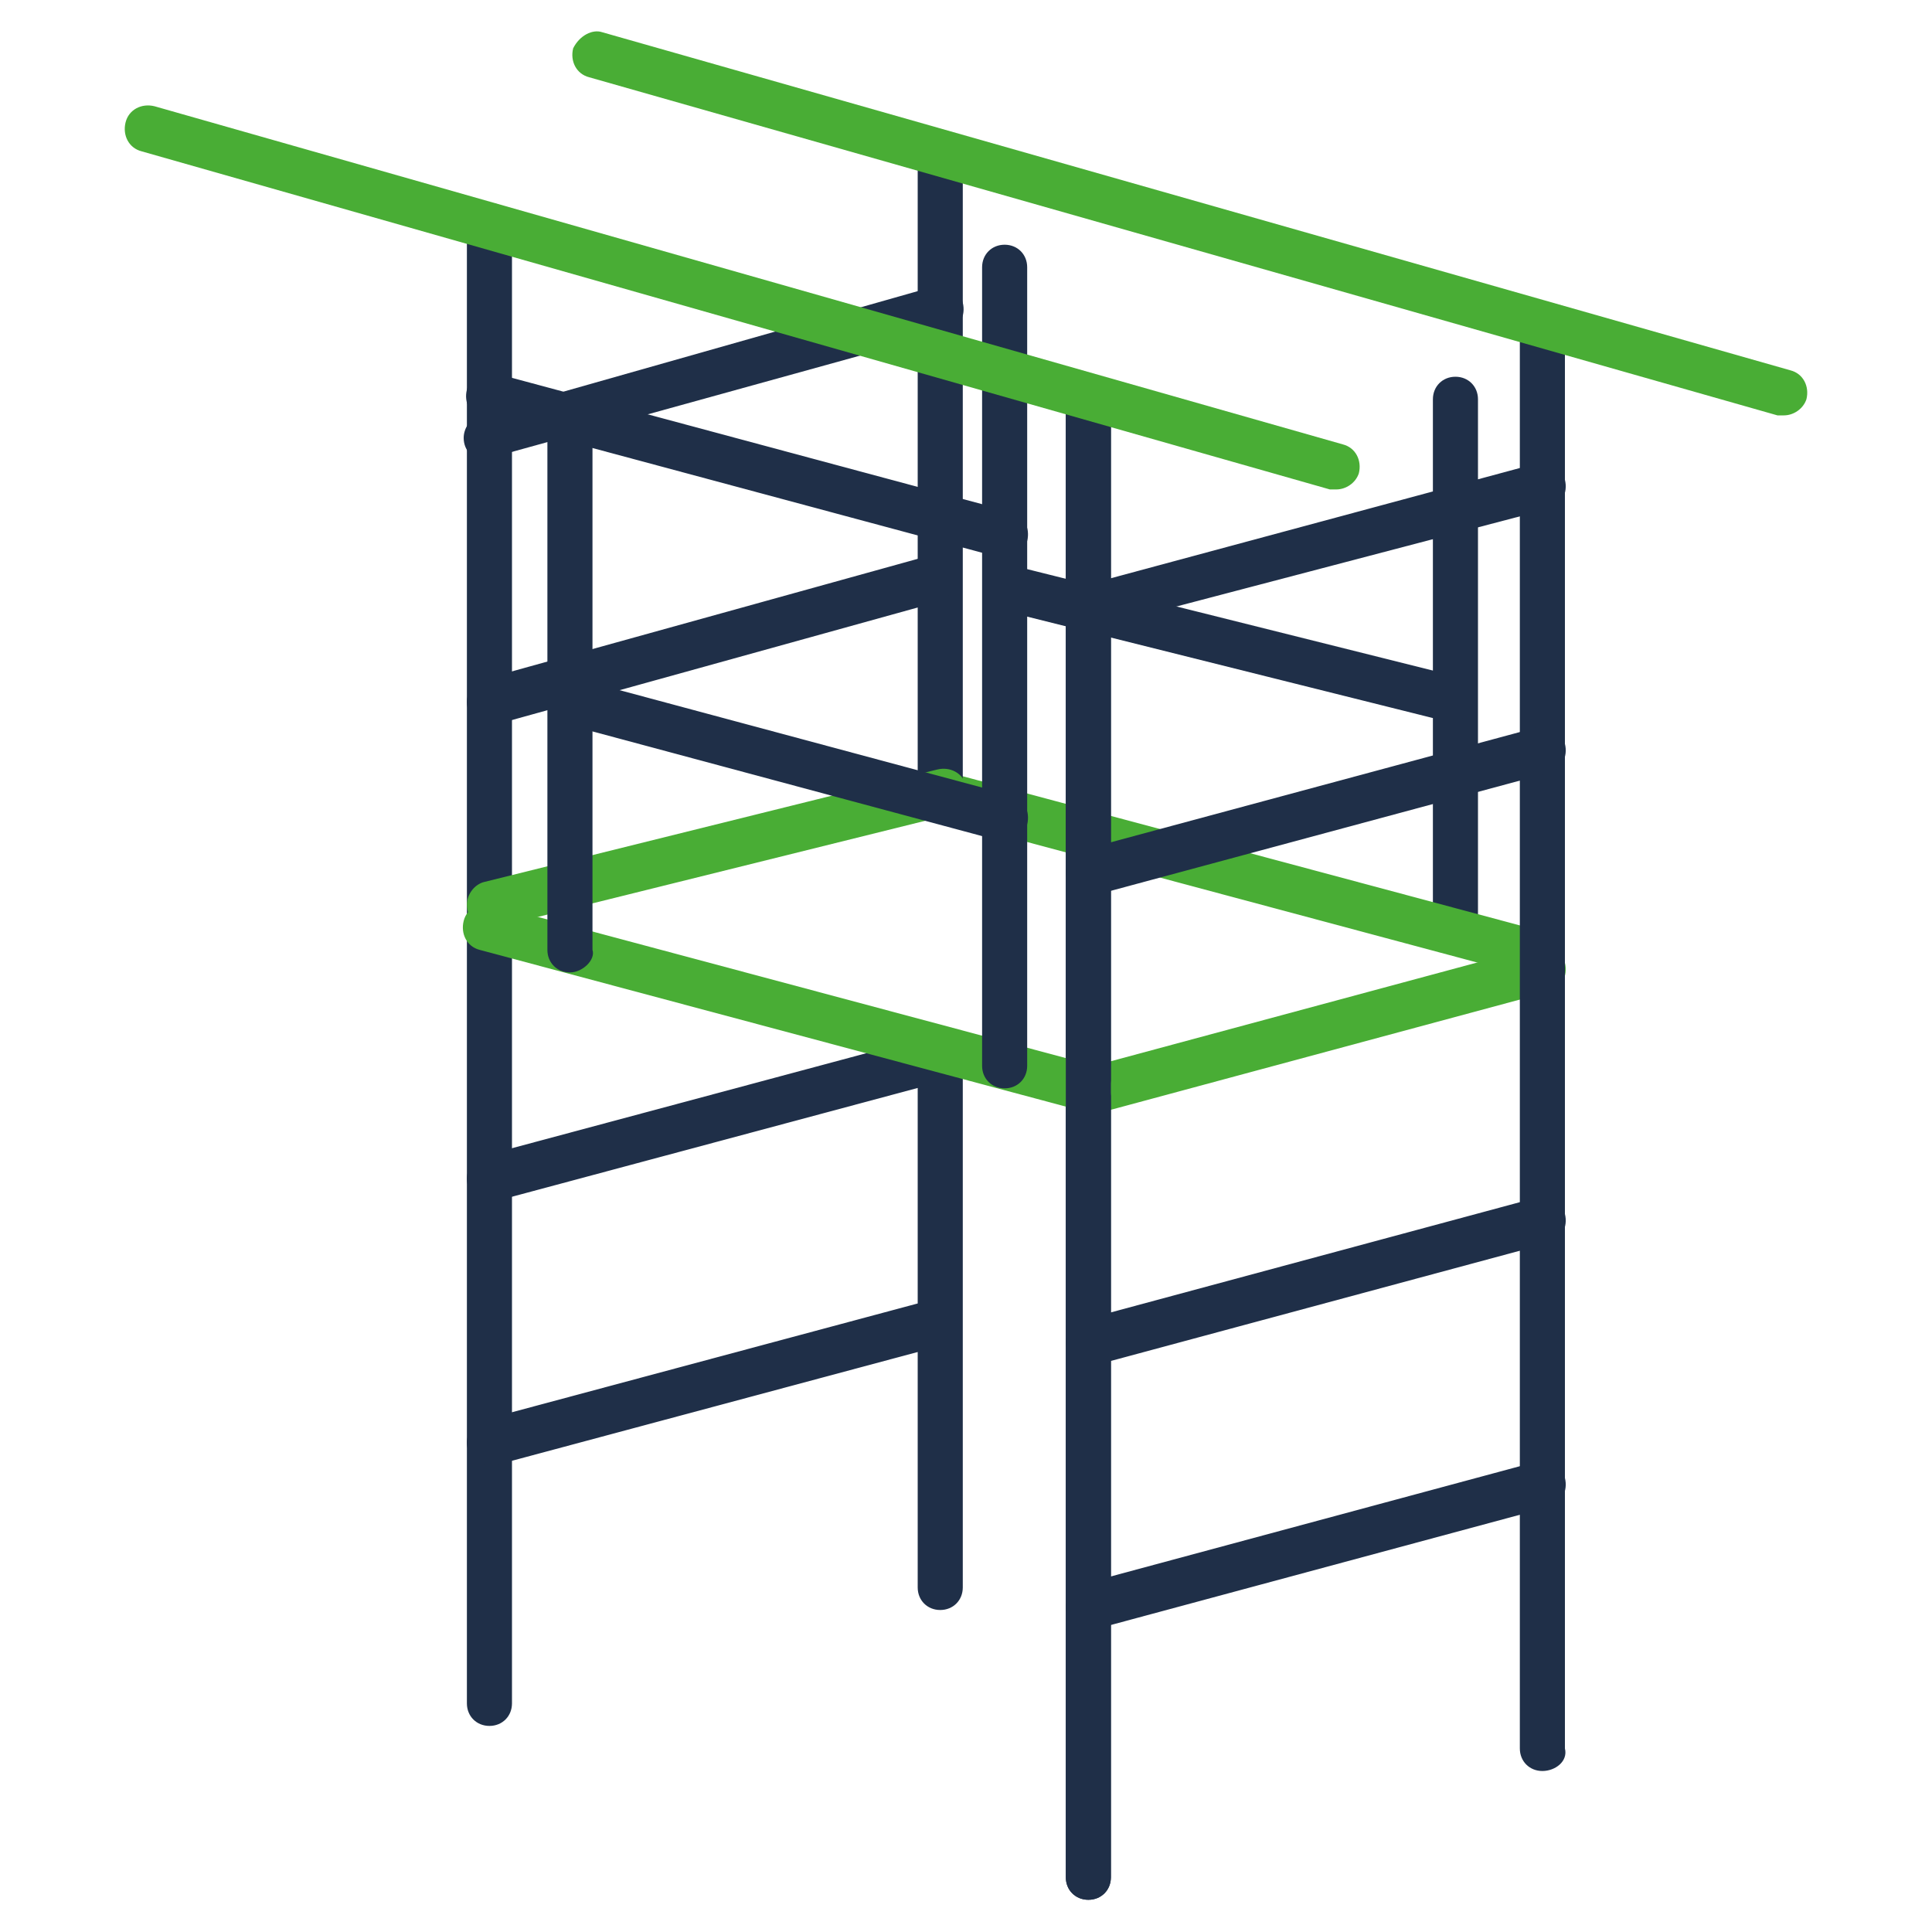
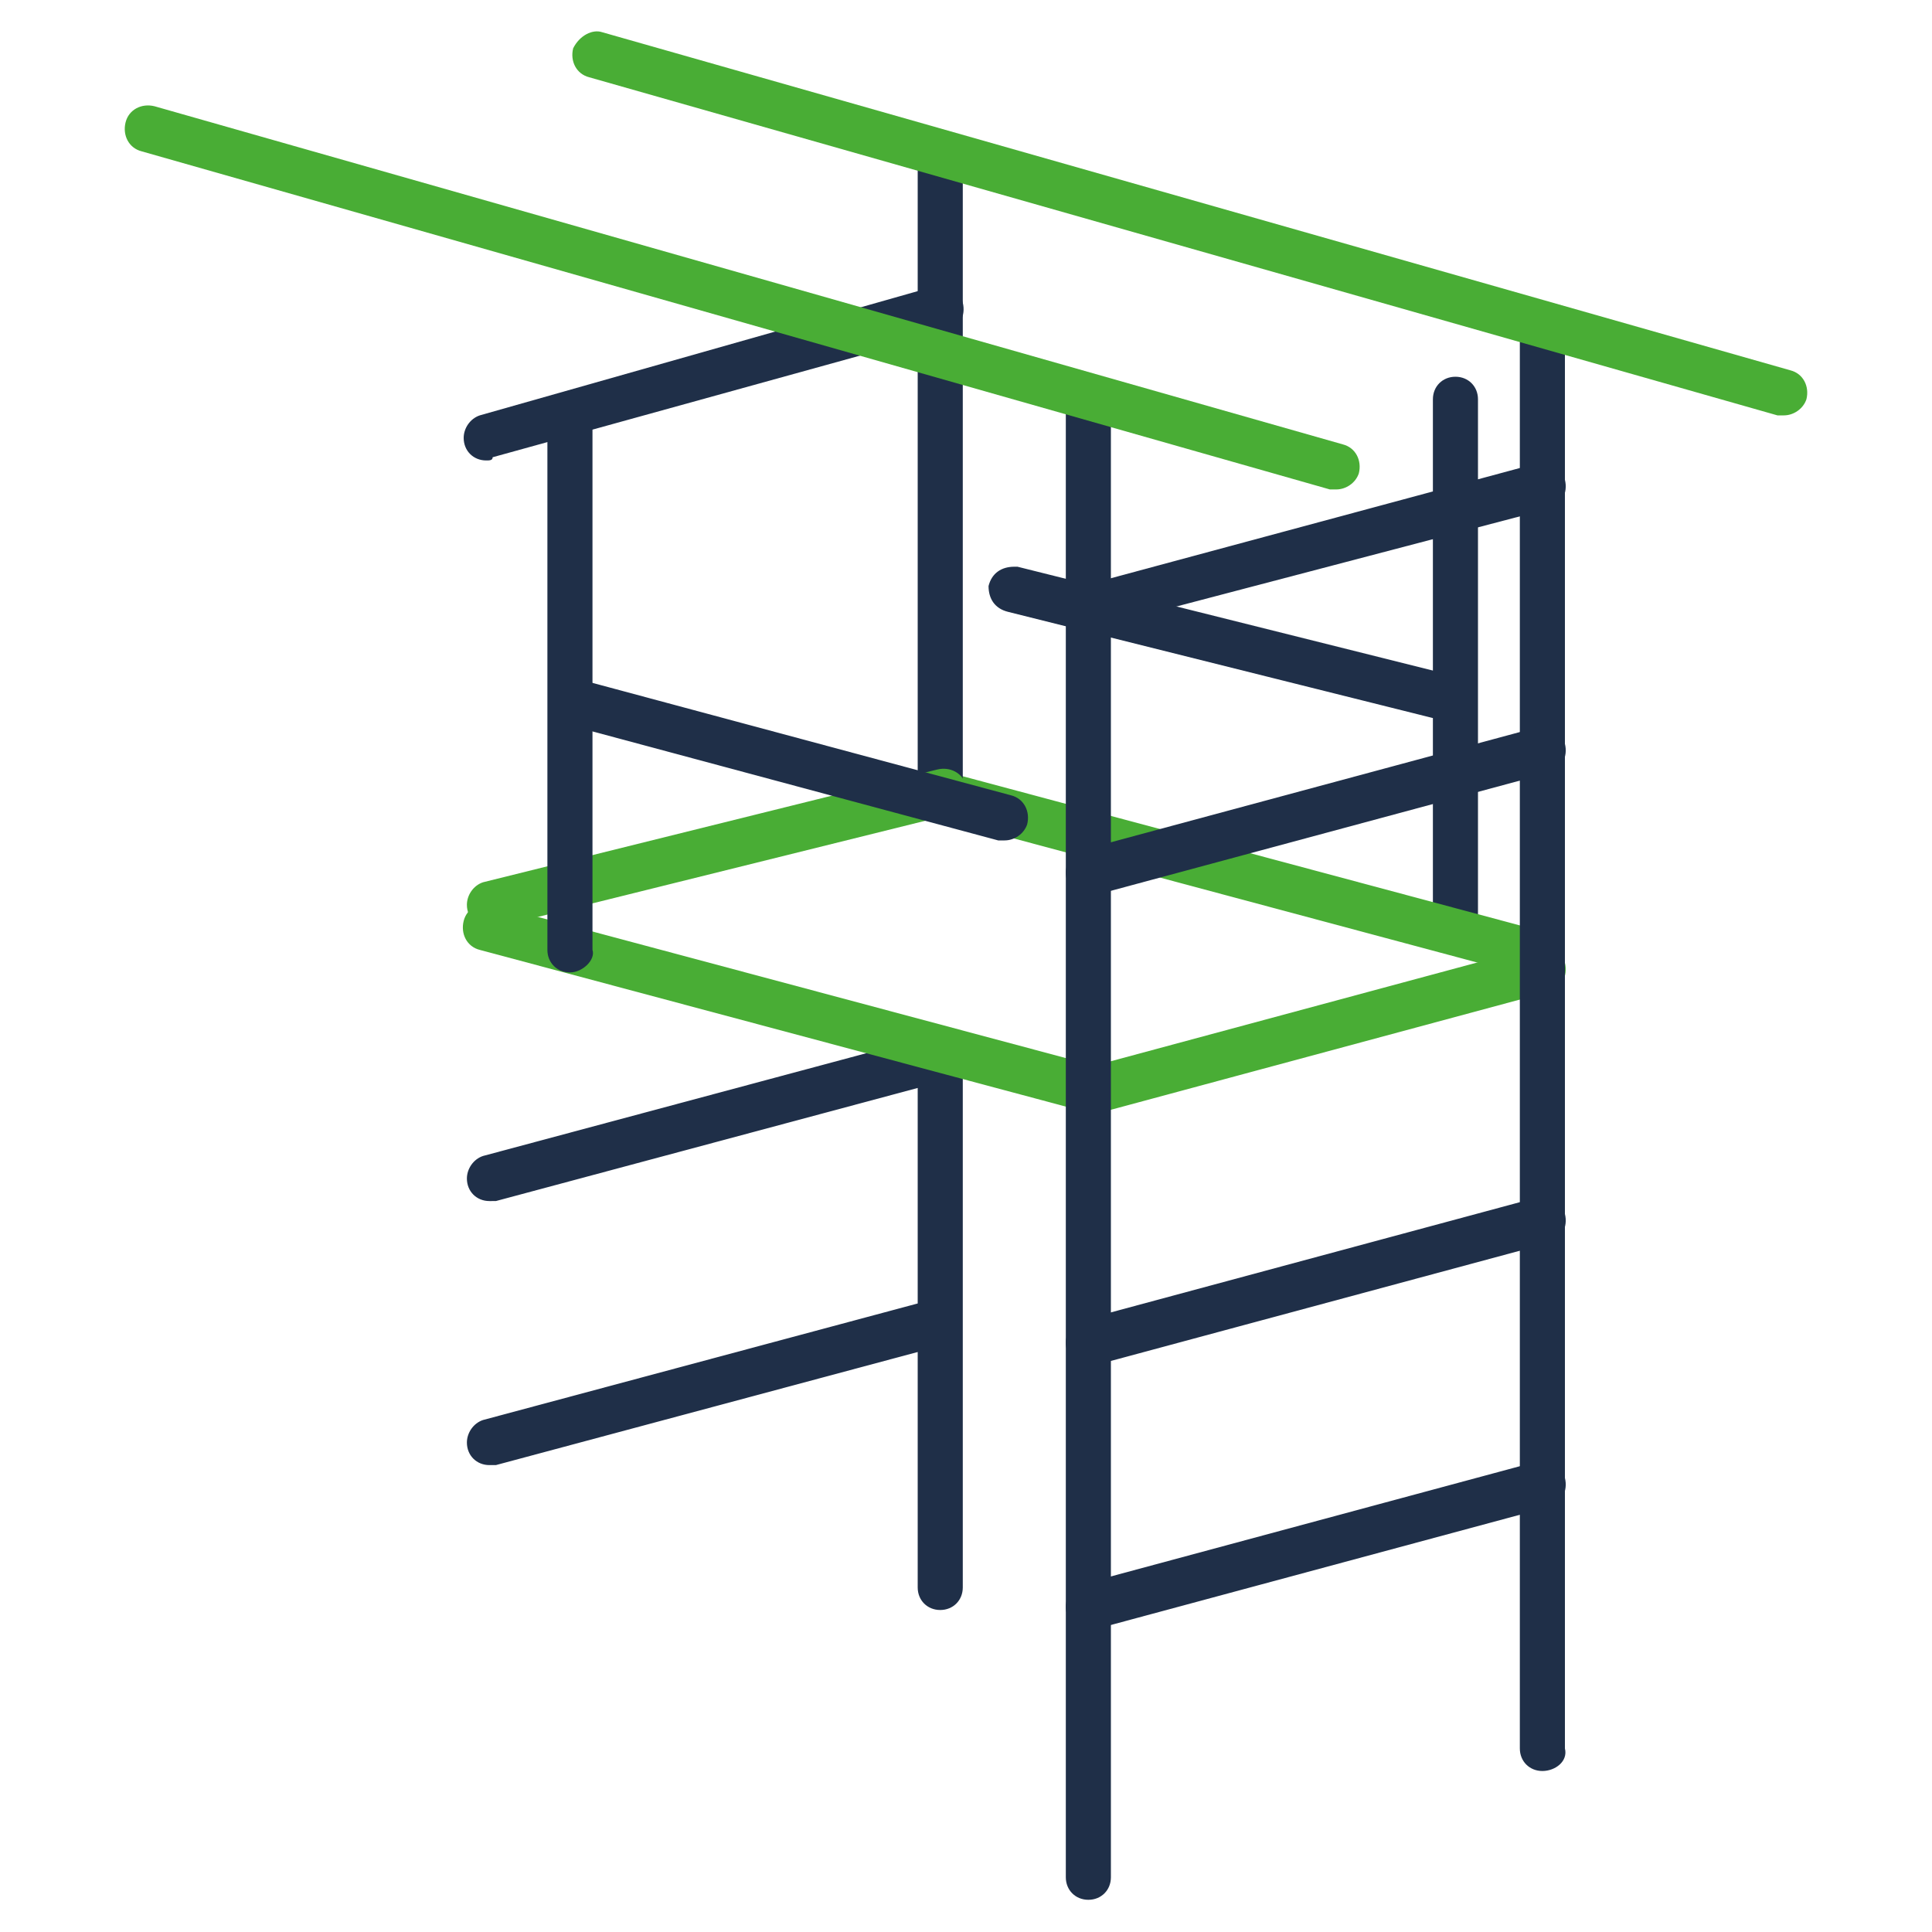
<svg xmlns="http://www.w3.org/2000/svg" version="1.1" id="Calque_1" x="0px" y="0px" viewBox="0 0 60 60" style="enable-background:new 0 0 60 60;" xml:space="preserve">
  <style type="text/css">
	.st0{fill:#FFFFFF;}
	.st1{fill:#1F2F48;}
	.st2{fill:#49AD35;}
	.st3{fill:none;}
</style>
  <rect class="st0" width="60" height="60" />
  <path class="st1" d="M45.2,29.6c-0.4,0-0.7-0.3-0.7-0.7V12.4c0-0.4,0.3-0.7,0.7-0.7c0.4,0,0.7,0.3,0.7,0.7v16.5  C45.9,29.3,45.6,29.6,45.2,29.6L45.2,29.6z" />
  <path class="st2" d="M33.8,34.6c-0.4,0-0.7-0.3-0.7-0.7c0-0.3,0.2-0.6,0.5-0.7l14.1-3.8c0.4-0.1,0.8,0.1,0.9,0.5  c0.1,0.4-0.1,0.8-0.5,0.9L34,34.6C34,34.6,33.9,34.6,33.8,34.6z" />
  <path class="st2" d="M47.6,30.3c-0.1,0-0.1,0-0.2,0l-18.3-4.9c-0.4-0.1-0.6-0.5-0.5-0.9c0.1-0.4,0.5-0.6,0.9-0.5c0,0,0,0,0,0  l18.3,4.9c0.4,0.1,0.6,0.5,0.5,0.9C48.2,30.1,47.9,30.3,47.6,30.3L47.6,30.3z" />
-   <path class="st1" d="M33.8,59c-0.4,0-0.7-0.3-0.7-0.7l0,0V12.4c0-0.4,0.3-0.7,0.7-0.7c0.4,0,0.7,0.3,0.7,0.7v45.9  C34.5,58.7,34.2,59,33.8,59C33.8,59,33.8,59,33.8,59z" />
  <path class="st1" d="M47.9,55c-0.4,0-0.7-0.3-0.7-0.7l0,0V10.1c0-0.4,0.3-0.7,0.7-0.7c0.4,0,0.7,0.3,0.7,0.7v44.2  C48.7,54.7,48.3,55,47.9,55z" />
-   <path class="st1" d="M15.2,53.6c-0.4,0-0.7-0.3-0.7-0.7V7c0-0.4,0.3-0.7,0.7-0.7s0.7,0.3,0.7,0.7v45.9  C15.9,53.3,15.6,53.6,15.2,53.6C15.2,53.6,15.2,53.6,15.2,53.6z" />
  <path class="st1" d="M29.2,50c-0.4,0-0.7-0.3-0.7-0.7c0,0,0,0,0,0V32.8c0-0.4,0.3-0.7,0.7-0.7c0.4,0,0.7,0.3,0.7,0.7v16.5  C29.9,49.7,29.6,50,29.2,50z" />
  <path class="st1" d="M29.2,25.1c-0.4,0-0.7-0.3-0.7-0.7c0,0,0,0,0,0V5.3c0-0.4,0.3-0.7,0.7-0.7c0.4,0,0.7,0.3,0.7,0.7v19.1  C29.9,24.8,29.6,25.1,29.2,25.1z" />
  <path class="st1" d="M33.8,50.6c-0.4,0-0.7-0.3-0.7-0.7c0-0.3,0.2-0.6,0.5-0.7l14.1-3.8c0.4-0.1,0.8,0.1,0.9,0.5  c0.1,0.4-0.1,0.8-0.5,0.9L34,50.6C34,50.6,33.9,50.6,33.8,50.6z" />
  <path class="st1" d="M15.2,45.5c-0.4,0-0.7-0.3-0.7-0.7c0-0.3,0.2-0.6,0.5-0.7l13.8-3.7c0.4-0.1,0.8,0.1,0.9,0.5  c0.1,0.4-0.1,0.8-0.5,0.9c0,0,0,0,0,0l-13.8,3.7C15.3,45.5,15.2,45.5,15.2,45.5z" />
  <path class="st1" d="M15.2,37.3c-0.4,0-0.7-0.3-0.7-0.7c0-0.3,0.2-0.6,0.5-0.7l13.8-3.7c0.4-0.1,0.8,0.1,0.9,0.5  c0.1,0.4-0.1,0.8-0.5,0.9c0,0,0,0,0,0l-13.8,3.7C15.3,37.3,15.2,37.3,15.2,37.3z" />
  <path class="st1" d="M33.8,42.4c-0.4,0-0.7-0.3-0.7-0.7c0-0.3,0.2-0.6,0.5-0.7l14.1-3.8c0.4-0.1,0.8,0.1,0.9,0.5  c0.1,0.4-0.1,0.8-0.5,0.9L34,42.4C34,42.4,33.9,42.4,33.8,42.4z" />
  <path class="st1" d="M33.8,27.8c-0.4,0-0.7-0.3-0.7-0.7c0-0.3,0.2-0.6,0.5-0.7l14.1-3.8c0.4-0.1,0.8,0.1,0.9,0.5  c0.1,0.4-0.1,0.8-0.5,0.9L34,27.8C34,27.8,33.9,27.8,33.8,27.8z" />
  <path class="st1" d="M33.8,19.6c-0.4,0-0.7-0.3-0.7-0.7c0-0.3,0.2-0.6,0.5-0.7l14.1-3.8c0.4-0.1,0.8,0.1,0.9,0.5  c0.1,0.4-0.1,0.8-0.5,0.9L34,19.5C34,19.5,33.9,19.6,33.8,19.6z" />
  <path class="st2" d="M33.8,34.5c-0.1,0-0.1,0-0.2,0l-18.7-5c-0.4-0.1-0.6-0.5-0.5-0.9s0.5-0.6,0.9-0.5l0,0l18.7,5  c0.4,0.1,0.6,0.5,0.5,0.9C34.4,34.3,34.2,34.5,33.8,34.5z" />
  <path class="st2" d="M15.2,28.8c-0.4,0-0.7-0.3-0.7-0.7c0-0.3,0.2-0.6,0.5-0.7l14.1-3.5c0.4-0.1,0.8,0.1,0.9,0.5  c0.1,0.4-0.1,0.8-0.5,0.9l-14.1,3.5C15.3,28.8,15.2,28.8,15.2,28.8z" />
-   <path class="st1" d="M31.2,33.8c-0.4,0-0.7-0.3-0.7-0.7V8.3c0-0.4,0.3-0.7,0.7-0.7c0.4,0,0.7,0.3,0.7,0.7v24.8  C31.9,33.5,31.6,33.8,31.2,33.8z" />
  <path class="st1" d="M17.7,30.2c-0.4,0-0.7-0.3-0.7-0.7V13.1c0-0.4,0.3-0.7,0.7-0.7c0.4,0,0.7,0.3,0.7,0.7v16.4  C18.5,29.8,18.1,30.2,17.7,30.2z" />
  <path class="st1" d="M31.2,26.1c-0.1,0-0.1,0-0.2,0l-13.4-3.6c-0.4-0.1-0.6-0.5-0.5-0.9c0.1-0.4,0.5-0.6,0.9-0.5l13.4,3.6  c0.4,0.1,0.6,0.5,0.5,0.9C31.8,25.9,31.5,26.1,31.2,26.1z" />
  <path class="st1" d="M45.1,22.4c-0.1,0-0.1,0-0.2,0l-13.6-3.4c-0.4-0.1-0.6-0.4-0.6-0.8c0.1-0.4,0.4-0.6,0.8-0.6c0,0,0.1,0,0.1,0  L45.2,21c0.4,0.1,0.6,0.5,0.5,0.9C45.7,22.1,45.4,22.4,45.1,22.4L45.1,22.4z" />
  <path class="st1" d="M15.1,14.3c-0.4,0-0.7-0.3-0.7-0.7c0-0.3,0.2-0.6,0.5-0.7L29,8.9c0.4-0.1,0.8,0.1,0.9,0.5  c0.1,0.4-0.1,0.8-0.5,0.9c0,0,0,0,0,0l-14.1,3.9C15.3,14.3,15.2,14.3,15.1,14.3z" />
-   <path class="st1" d="M15.2,22.5c-0.4,0-0.7-0.3-0.7-0.7c0-0.3,0.2-0.6,0.5-0.7l13.7-3.8c0.4-0.1,0.8,0.1,0.9,0.5  c0.1,0.4-0.1,0.8-0.5,0.9l-13.7,3.8C15.3,22.5,15.2,22.5,15.2,22.5z" />
-   <path class="st1" d="M31.2,17.3c-0.1,0-0.1,0-0.2,0L15,13c-0.4-0.1-0.6-0.5-0.5-0.9c0.1-0.4,0.5-0.6,0.9-0.5l0,0l16,4.3  c0.4,0.1,0.6,0.5,0.5,0.9C31.8,17.1,31.5,17.3,31.2,17.3L31.2,17.3z" />
  <line class="st3" x1="47.7" y1="28.9" x2="31.9" y2="13.8" />
  <path class="st1" d="M33.8,59c-0.4,0-0.7-0.3-0.7-0.7l0,0V12.4c0-0.4,0.3-0.7,0.7-0.7c0.4,0,0.7,0.3,0.7,0.7v45.9  C34.5,58.7,34.2,59,33.8,59C33.8,59,33.8,59,33.8,59z" />
  <path class="st2" d="M41.5,15.2c-0.1,0-0.1,0-0.2,0L4.4,4.7C4,4.6,3.8,4.2,3.9,3.8C4,3.4,4.4,3.2,4.8,3.3l0,0l36.9,10.5  c0.4,0.1,0.6,0.5,0.5,0.9C42.1,15,41.8,15.2,41.5,15.2L41.5,15.2z" />
  <path class="st2" d="M55.4,12.9c-0.1,0-0.1,0-0.2,0L18.3,2.4c-0.4-0.1-0.6-0.5-0.5-0.9C18,1.1,18.4,0.9,18.7,1l36.9,10.5  c0.4,0.1,0.6,0.5,0.5,0.9C56,12.7,55.7,12.9,55.4,12.9L55.4,12.9z" />
</svg>